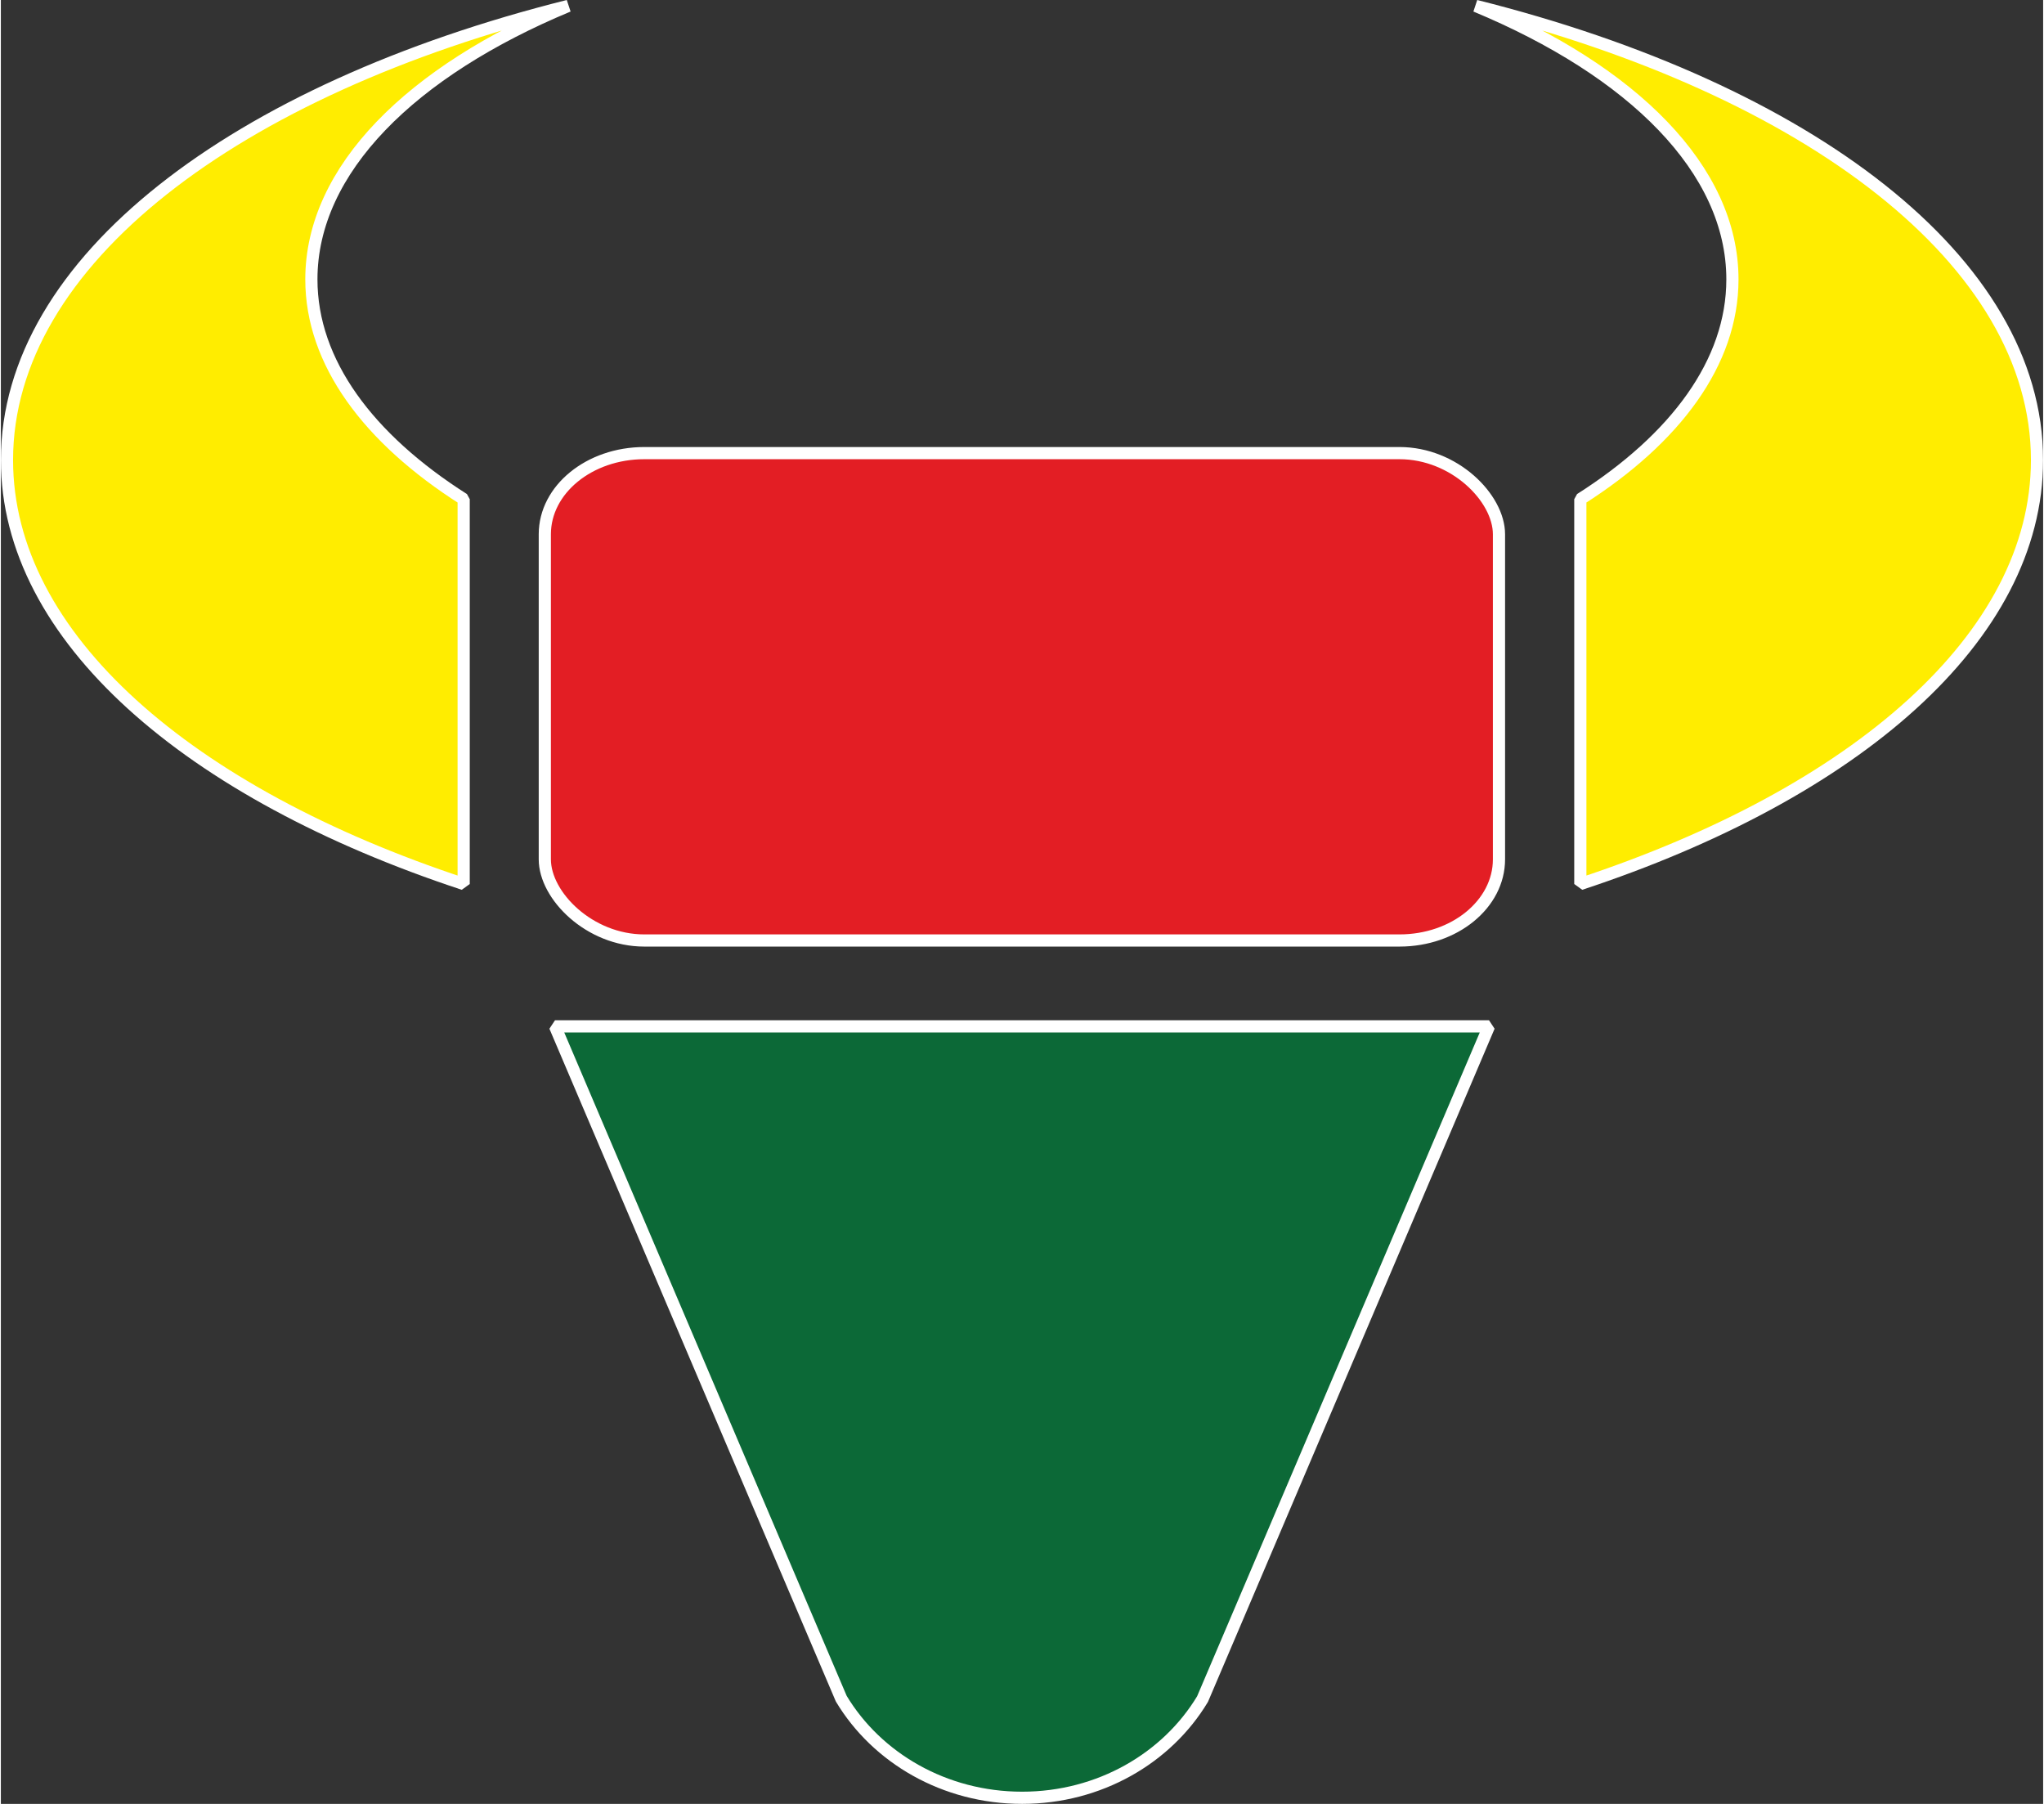
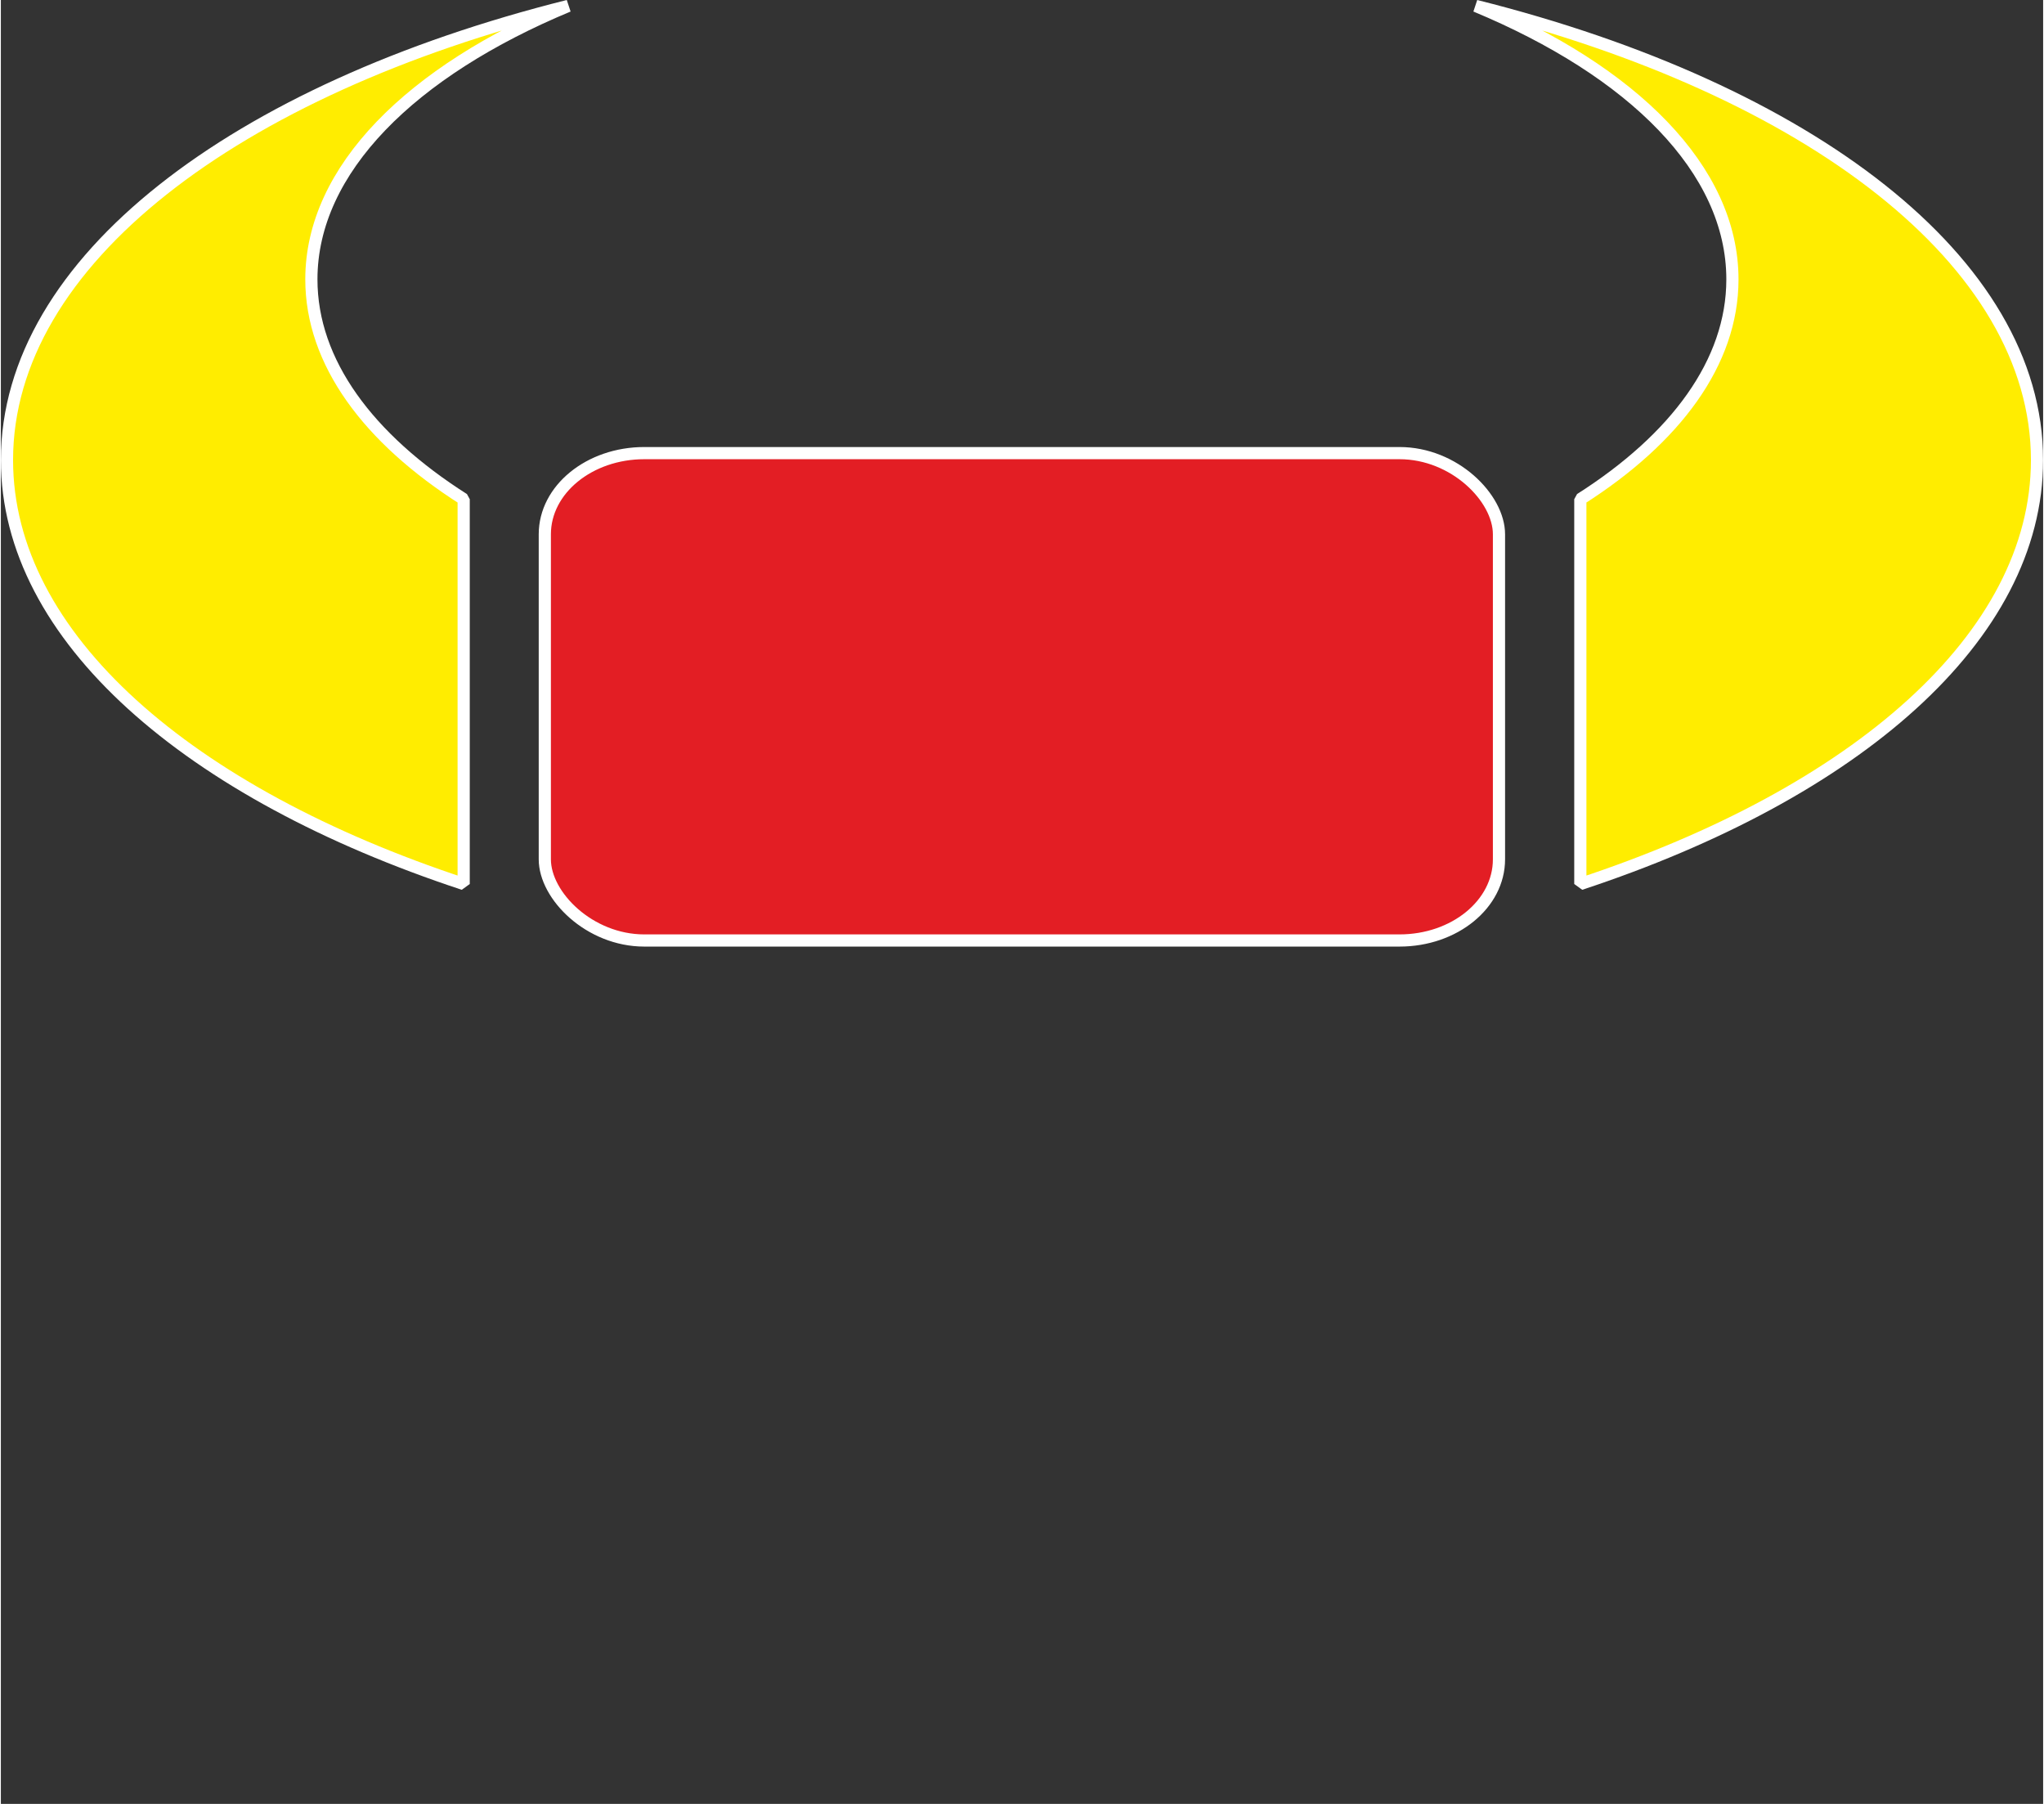
<svg xmlns="http://www.w3.org/2000/svg" xml:space="preserve" width="34px" height="30px" version="1.1" style="shape-rendering:geometricPrecision; text-rendering:geometricPrecision; image-rendering:optimizeQuality; fill-rule:evenodd; clip-rule:evenodd" viewBox="0 0 10017 8846">
  <rect x="0" y="0" width="10017" height="8846" fill="#333333" stroke="none" />
  <defs>
    <style type="text/css">
   
    .str0 {stroke:white;stroke-width:59.743}
    .str1 {stroke:white;stroke-width:59.743;stroke-linejoin:bevel}
    .fil1 {fill:#FFED00}
    .fil0 {fill:#E31E24}
    .fil2 {fill:#0C6937}
   
  </style>
  </defs>
  <g id="Layer_x0020_1">
    <rect class="fil0 str0" x="2668" y="2222" width="4680" height="2390" rx="488" ry="398" />
    <path class="fil1 str1" d="M7234 29c1632,409 2753,1252 2753,2227 0,869 -891,1634 -2240,2079l0 -1887c467,-297 746,-671 746,-1078 0,-539 -490,-1021 -1259,-1341zm-4964 4306c-1349,-445 -2240,-1210 -2240,-2079 0,-975 1121,-1818 2753,-2227 -769,320 -1260,802 -1260,1341 0,407 280,781 747,1078l0 1887z" />
-     <path class="fil2 str1" d="M5894 8332l260 -610 1145 -2689 -2291 0 -2290 0 1145 2689 259 608c174,290 506,486 887,486 380,0 711,-195 885,-484z" />
  </g>
</svg>